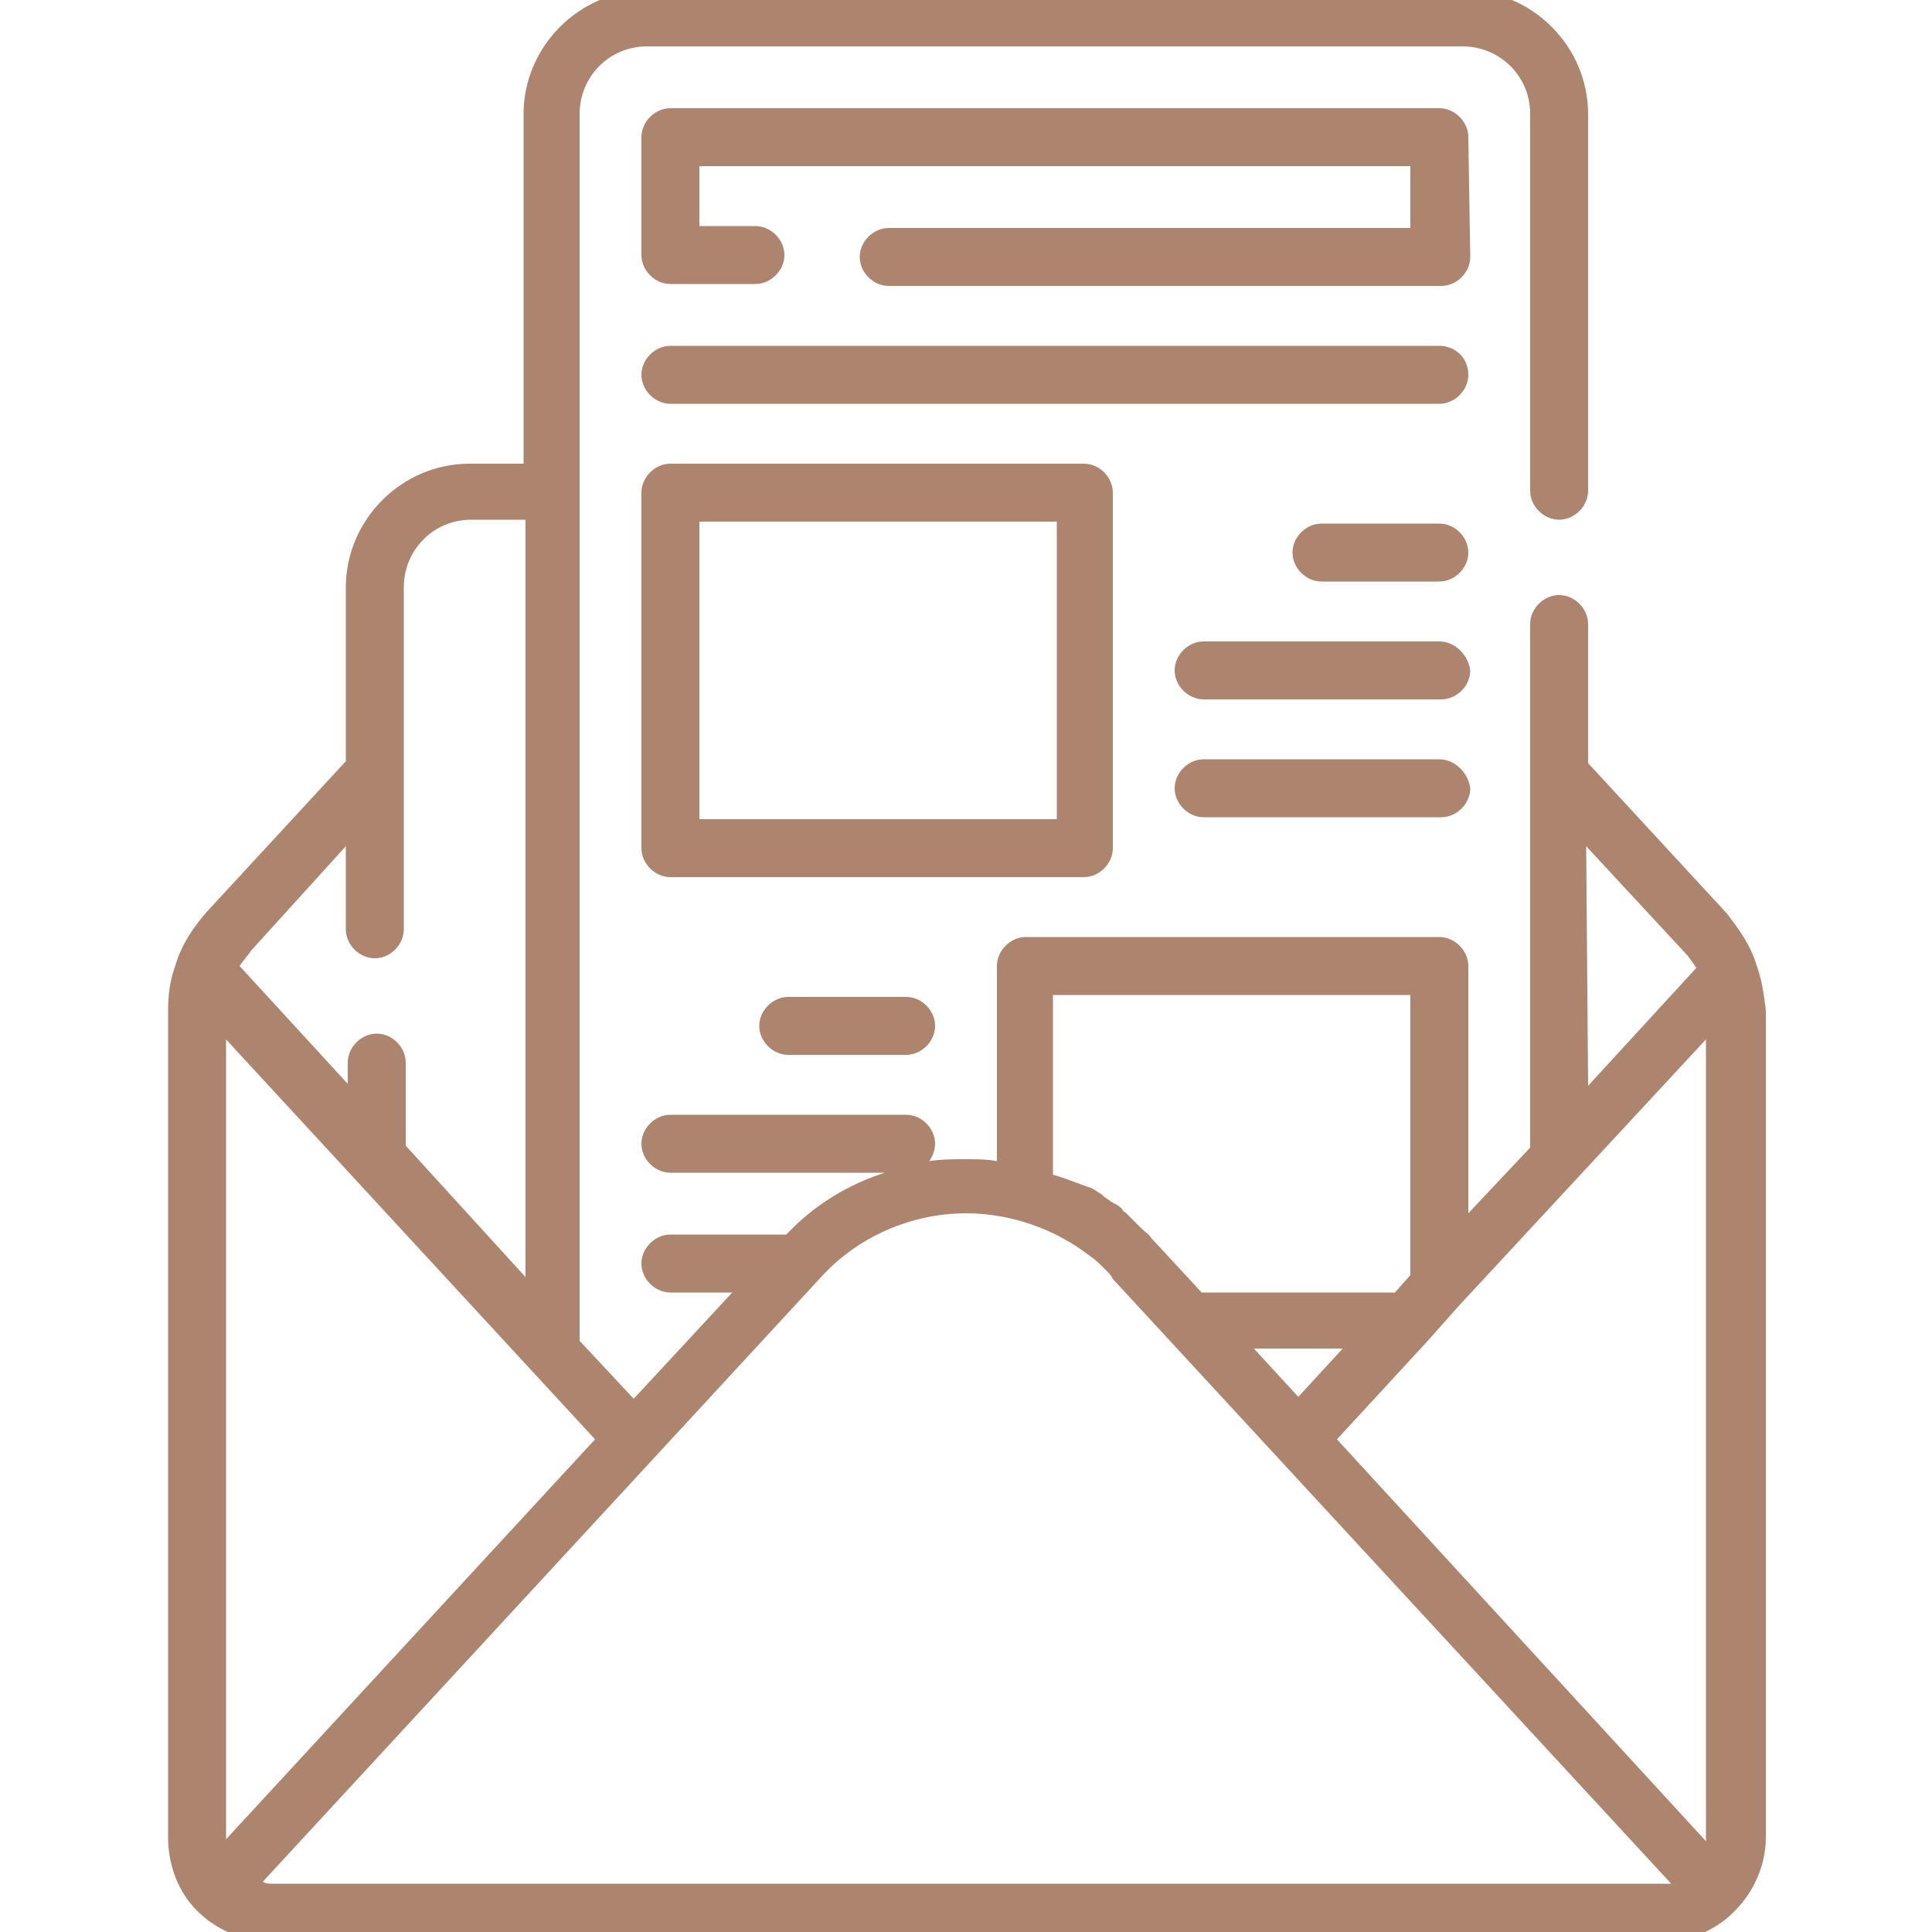
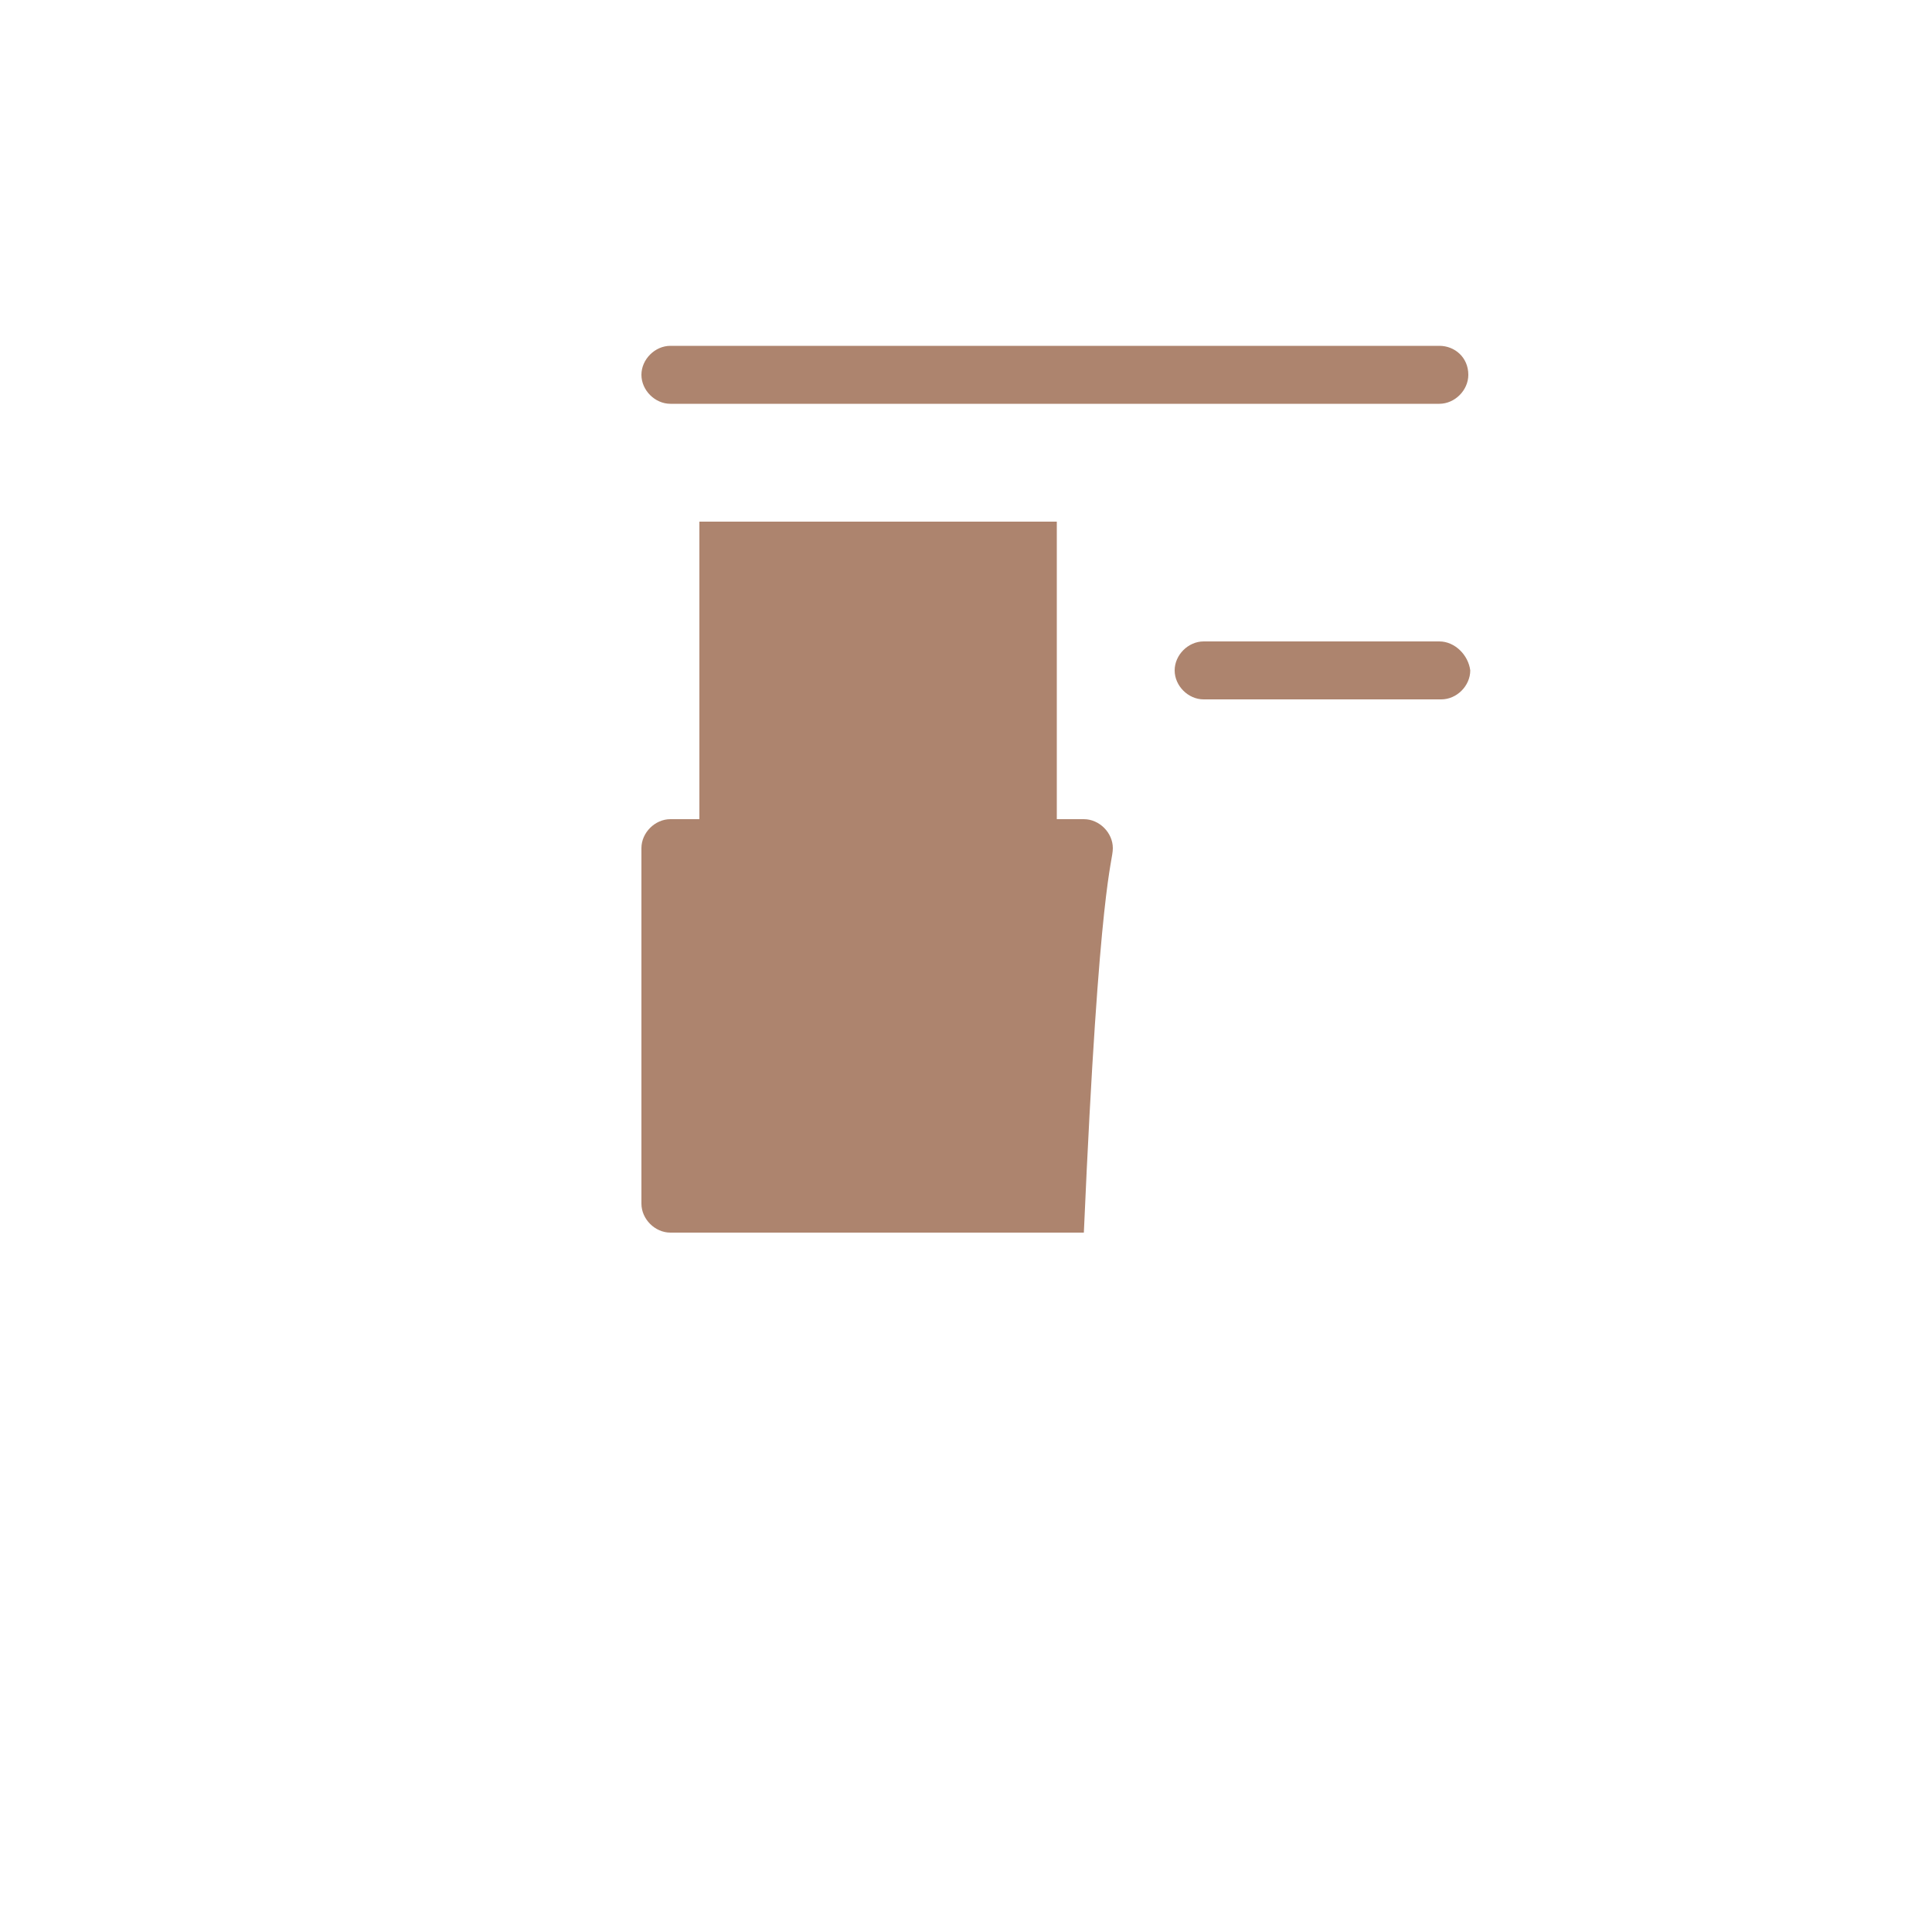
<svg xmlns="http://www.w3.org/2000/svg" version="1.1" id="Capa_1" x="0px" y="0px" viewBox="0 0 100 100" style="enable-background:new 0 0 100 100;" xml:space="preserve">
  <style type="text/css">
	.st0{fill:#AD846E;}
</style>
  <g>
-     <path class="st0" d="M90.9,49.9L90.9,49.9c-0.3-1-0.9-1.8-1.5-2.6l-7.2-7.8v-7.2c0-0.8-0.7-1.5-1.5-1.5s-1.5,0.7-1.5,1.5v27.1   L76,62.8V50c0-0.8-0.7-1.5-1.5-1.5H53.1c-0.8,0-1.5,0.7-1.5,1.5v10.1C51.1,60,50.5,60,50,60c-0.6,0-1.3,0-1.9,0.1   c0.2-0.3,0.3-0.6,0.3-0.9c0-0.8-0.7-1.5-1.5-1.5H34.7c-0.8,0-1.5,0.7-1.5,1.5s0.7,1.5,1.5,1.5h11.1c-1.9,0.6-3.7,1.7-5.1,3.2h-6   c-0.8,0-1.5,0.7-1.5,1.5c0,0.8,0.7,1.5,1.5,1.5h3.2l-5.1,5.5l-2.8-3V25.5V5.9c0-1.9,1.5-3.5,3.5-3.5h42.2c1.9,0,3.5,1.5,3.5,3.5   v19.5c0,0.8,0.7,1.5,1.5,1.5s1.5-0.7,1.5-1.5V5.9c0-3.5-2.9-6.4-6.4-6.4H33.5c-3.5,0-6.4,2.9-6.4,6.4V24h-2.8   c-3.5,0-6.4,2.9-6.4,6.4v9l-7.2,7.8C10,48,9.4,48.9,9.1,49.9l0,0c-0.3,0.8-0.4,1.6-0.4,2.4v42.8c0,1.4,0.5,2.8,1.5,3.8l0,0   c1,1,2.4,1.6,3.9,1.6h71.8c1.4,0,2.8-0.5,3.8-1.5c0,0,0,0,0.1-0.1c1-1,1.6-2.4,1.6-3.8V52.3C91.3,51.5,91.2,50.7,90.9,49.9z    M69.2,74.5l4.7-5.1l0,0l1.6-1.8l0,0l12.8-13.8v41.3c0,0.1,0,0.1,0,0.2L69.2,74.5z M82.1,43.8l5.1,5.5c0.2,0.2,0.4,0.5,0.6,0.8   l-5.6,6.1L82.1,43.8L82.1,43.8z M67.2,72.3l-2.3-2.5h4.6L67.2,72.3z M54.5,60.8v-9.3H73V66l-0.8,0.9h-10l-2.5-2.7c0,0,0,0-0.1-0.1   c-0.1-0.2-0.3-0.3-0.5-0.5c-0.1-0.1-0.2-0.2-0.2-0.2c-0.1-0.1-0.2-0.2-0.3-0.3s-0.2-0.2-0.3-0.3s-0.2-0.1-0.2-0.2   c-0.1-0.1-0.2-0.2-0.4-0.3c-0.1,0-0.1-0.1-0.2-0.1c-0.1-0.1-0.3-0.2-0.4-0.3L57,61.8c-0.2-0.1-0.3-0.2-0.5-0.3l0,0   C55.9,61.3,55.2,61,54.5,60.8z M11.7,95.2c0-0.1,0-0.1,0-0.2V53.8l19.1,20.7L11.7,95.2z M17.9,43.8v4.3c0,0.8,0.7,1.5,1.5,1.5   s1.5-0.7,1.5-1.5V30.4c0-1.9,1.5-3.5,3.5-3.5h2.8v39.2L21,59.3V55c0-0.8-0.7-1.5-1.5-1.5S18,54.2,18,55v1.1L12.4,50   c0.2-0.3,0.4-0.5,0.6-0.8L17.9,43.8z M85.9,97.5H14.1c-0.2,0-0.3,0-0.5-0.1l28.9-31.3c1.9-2.1,4.7-3.3,7.5-3.3   c2.3,0,4.6,0.8,6.4,2.2l0,0c0.3,0.2,0.5,0.4,0.8,0.7c0,0,0,0,0.1,0.1s0.2,0.2,0.3,0.4l28.9,31.3C86.2,97.5,86.1,97.5,85.9,97.5z" />
-     <path class="st0" d="M76,7.1c0-0.8-0.7-1.5-1.5-1.5H34.7c-0.8,0-1.5,0.7-1.5,1.5v6.1c0,0.8,0.7,1.5,1.5,1.5h4.4   c0.8,0,1.5-0.7,1.5-1.5s-0.7-1.5-1.5-1.5h-2.9V8.6H73v3.2H46c-0.8,0-1.5,0.7-1.5,1.5s0.7,1.5,1.5,1.5h28.6c0.8,0,1.5-0.7,1.5-1.5   L76,7.1L76,7.1z" />
    <path class="st0" d="M74.5,17.9H34.7c-0.8,0-1.5,0.7-1.5,1.5s0.7,1.5,1.5,1.5h39.8c0.8,0,1.5-0.7,1.5-1.5   C76,18.5,75.3,17.9,74.5,17.9z" />
-     <path class="st0" d="M57.6,43.9V25.5c0-0.8-0.7-1.5-1.5-1.5H34.7c-0.8,0-1.5,0.7-1.5,1.5v18.4c0,0.8,0.7,1.5,1.5,1.5h21.4   C56.9,45.4,57.6,44.7,57.6,43.9z M54.6,42.4H36.2V27h18.5v15.4H54.6z" />
-     <path class="st0" d="M74.5,27.1h-6.1c-0.8,0-1.5,0.7-1.5,1.5s0.7,1.5,1.5,1.5h6.1c0.8,0,1.5-0.7,1.5-1.5S75.3,27.1,74.5,27.1z" />
+     <path class="st0" d="M57.6,43.9c0-0.8-0.7-1.5-1.5-1.5H34.7c-0.8,0-1.5,0.7-1.5,1.5v18.4c0,0.8,0.7,1.5,1.5,1.5h21.4   C56.9,45.4,57.6,44.7,57.6,43.9z M54.6,42.4H36.2V27h18.5v15.4H54.6z" />
    <path class="st0" d="M74.5,33.2H62.3c-0.8,0-1.5,0.7-1.5,1.5s0.7,1.5,1.5,1.5h12.3c0.8,0,1.5-0.7,1.5-1.5   C76,33.9,75.3,33.2,74.5,33.2z" />
-     <path class="st0" d="M74.5,39.3H62.3c-0.8,0-1.5,0.7-1.5,1.5s0.7,1.5,1.5,1.5h12.3c0.8,0,1.5-0.7,1.5-1.5   C76,40,75.3,39.3,74.5,39.3z" />
-     <path class="st0" d="M40.8,51.6c-0.8,0-1.5,0.7-1.5,1.5s0.7,1.5,1.5,1.5h6.1c0.8,0,1.5-0.7,1.5-1.5s-0.7-1.5-1.5-1.5H40.8z" />
  </g>
</svg>